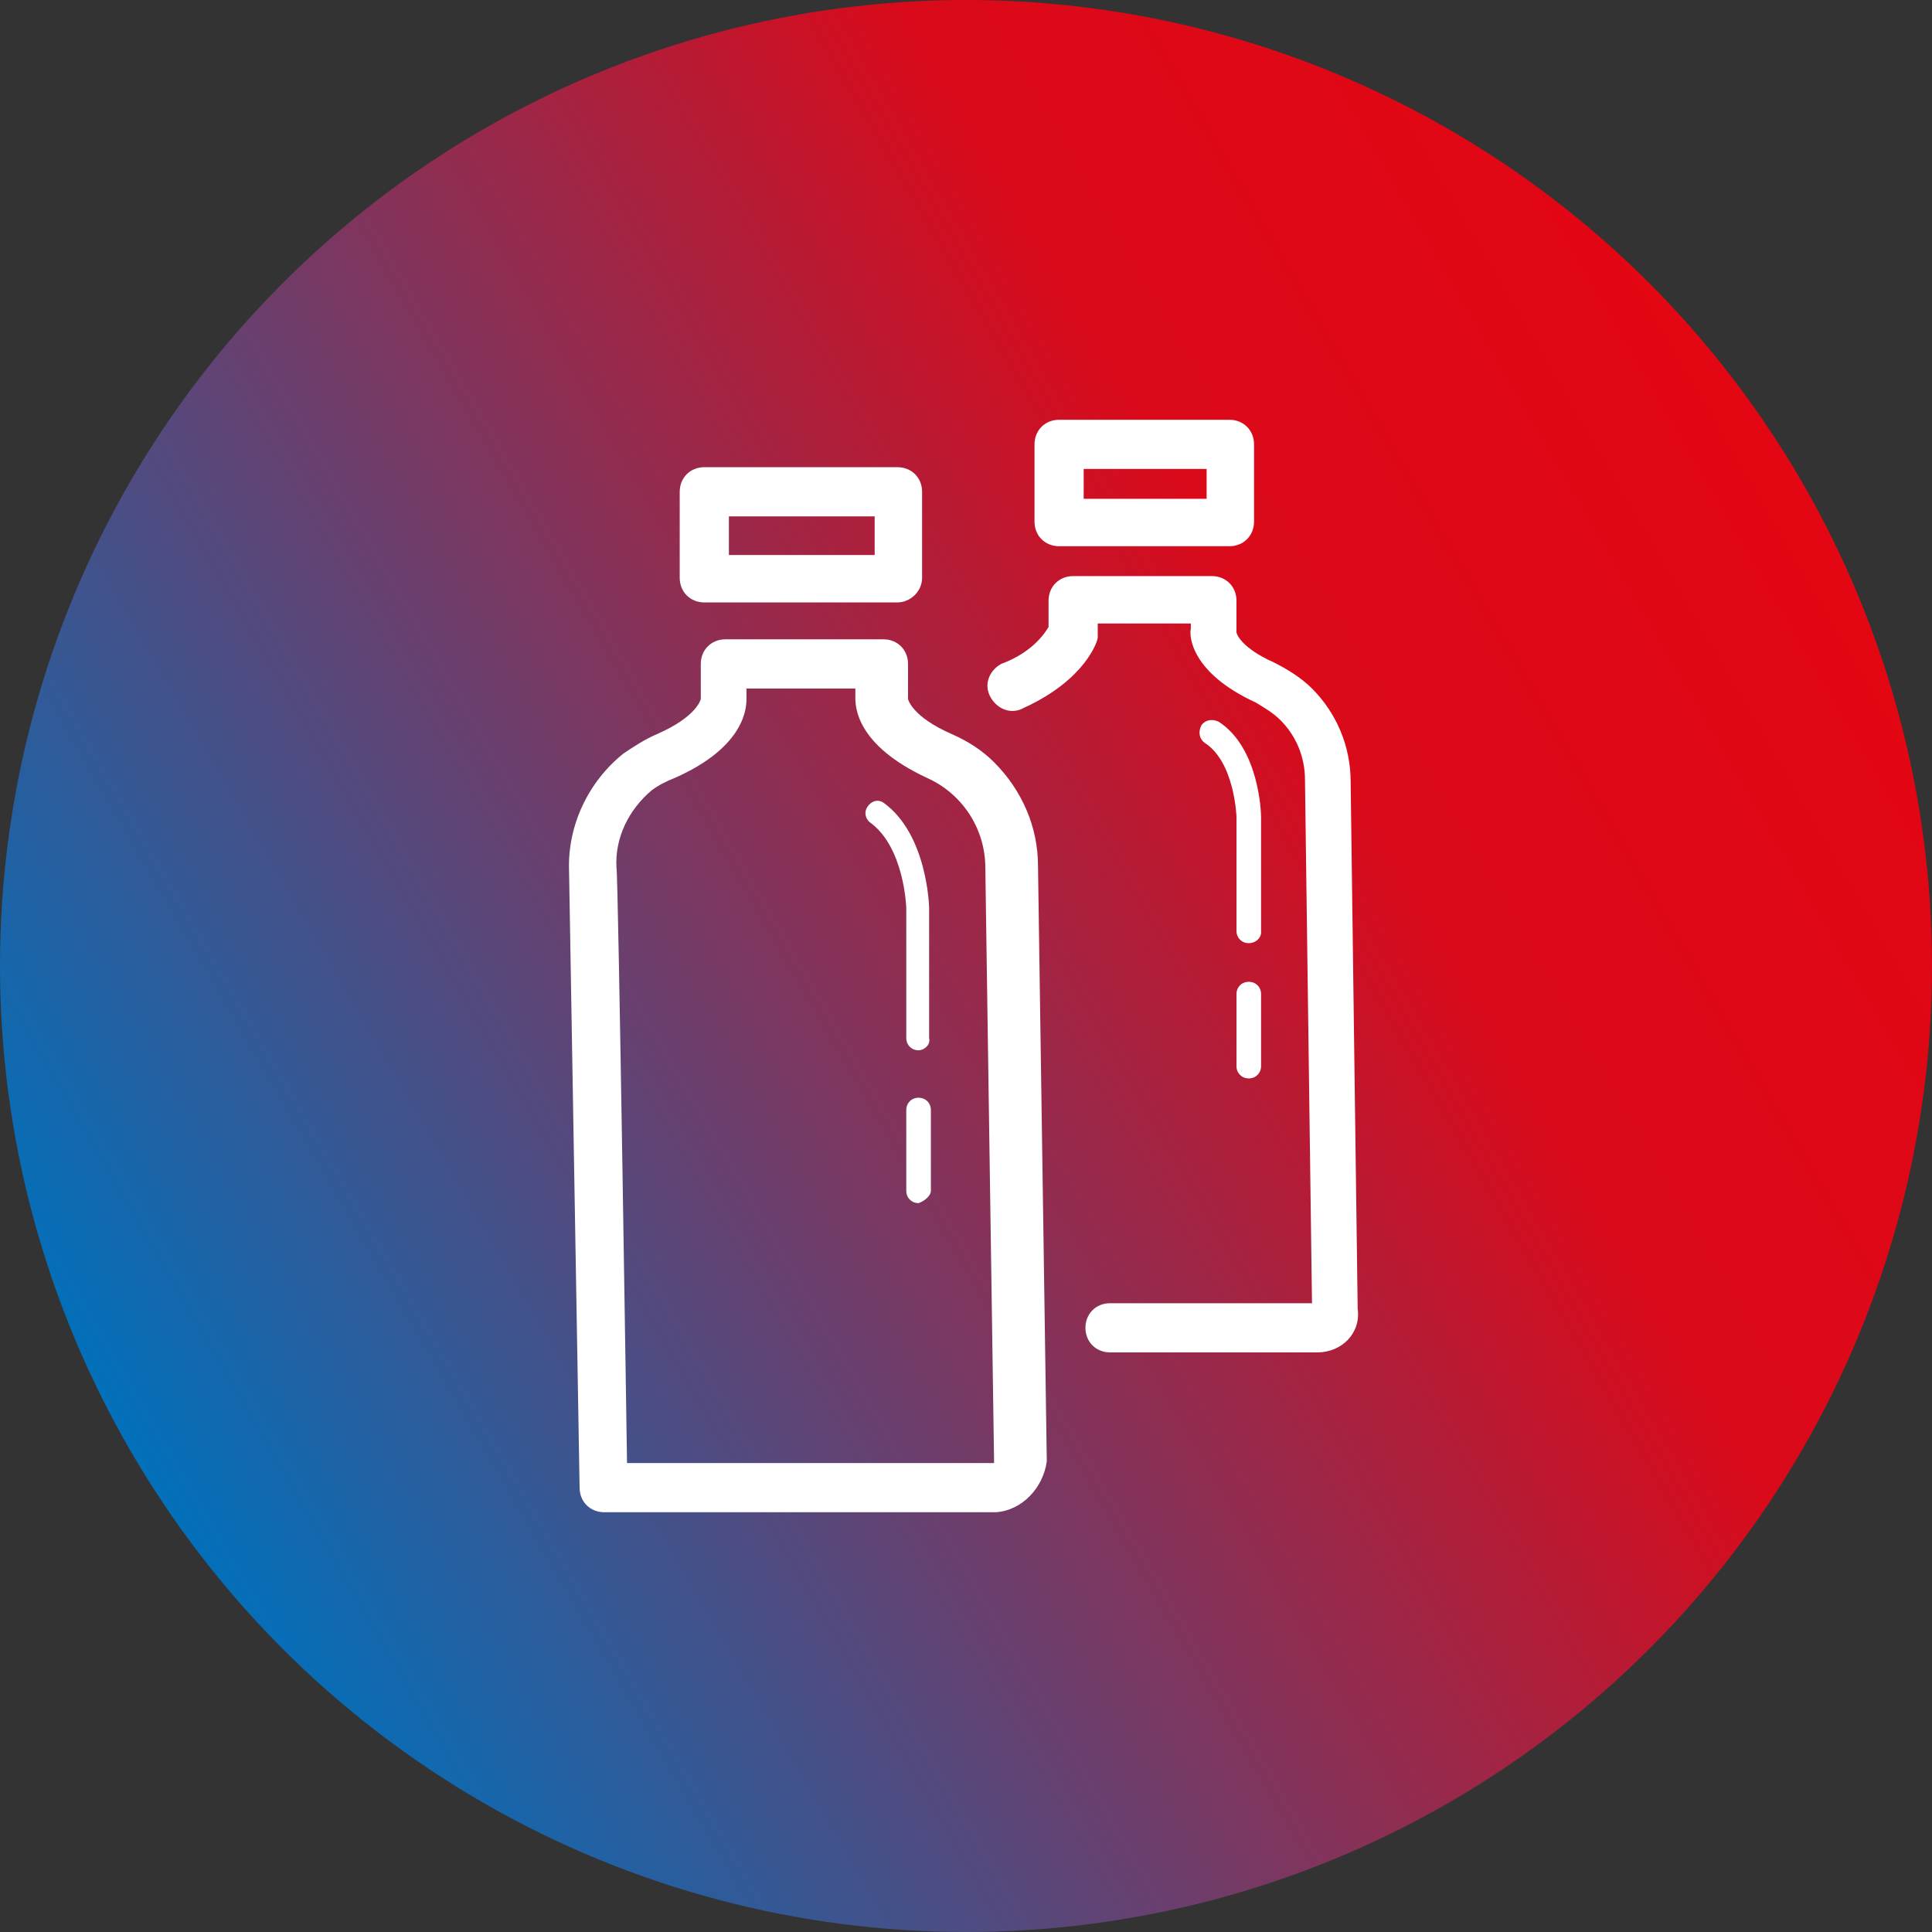
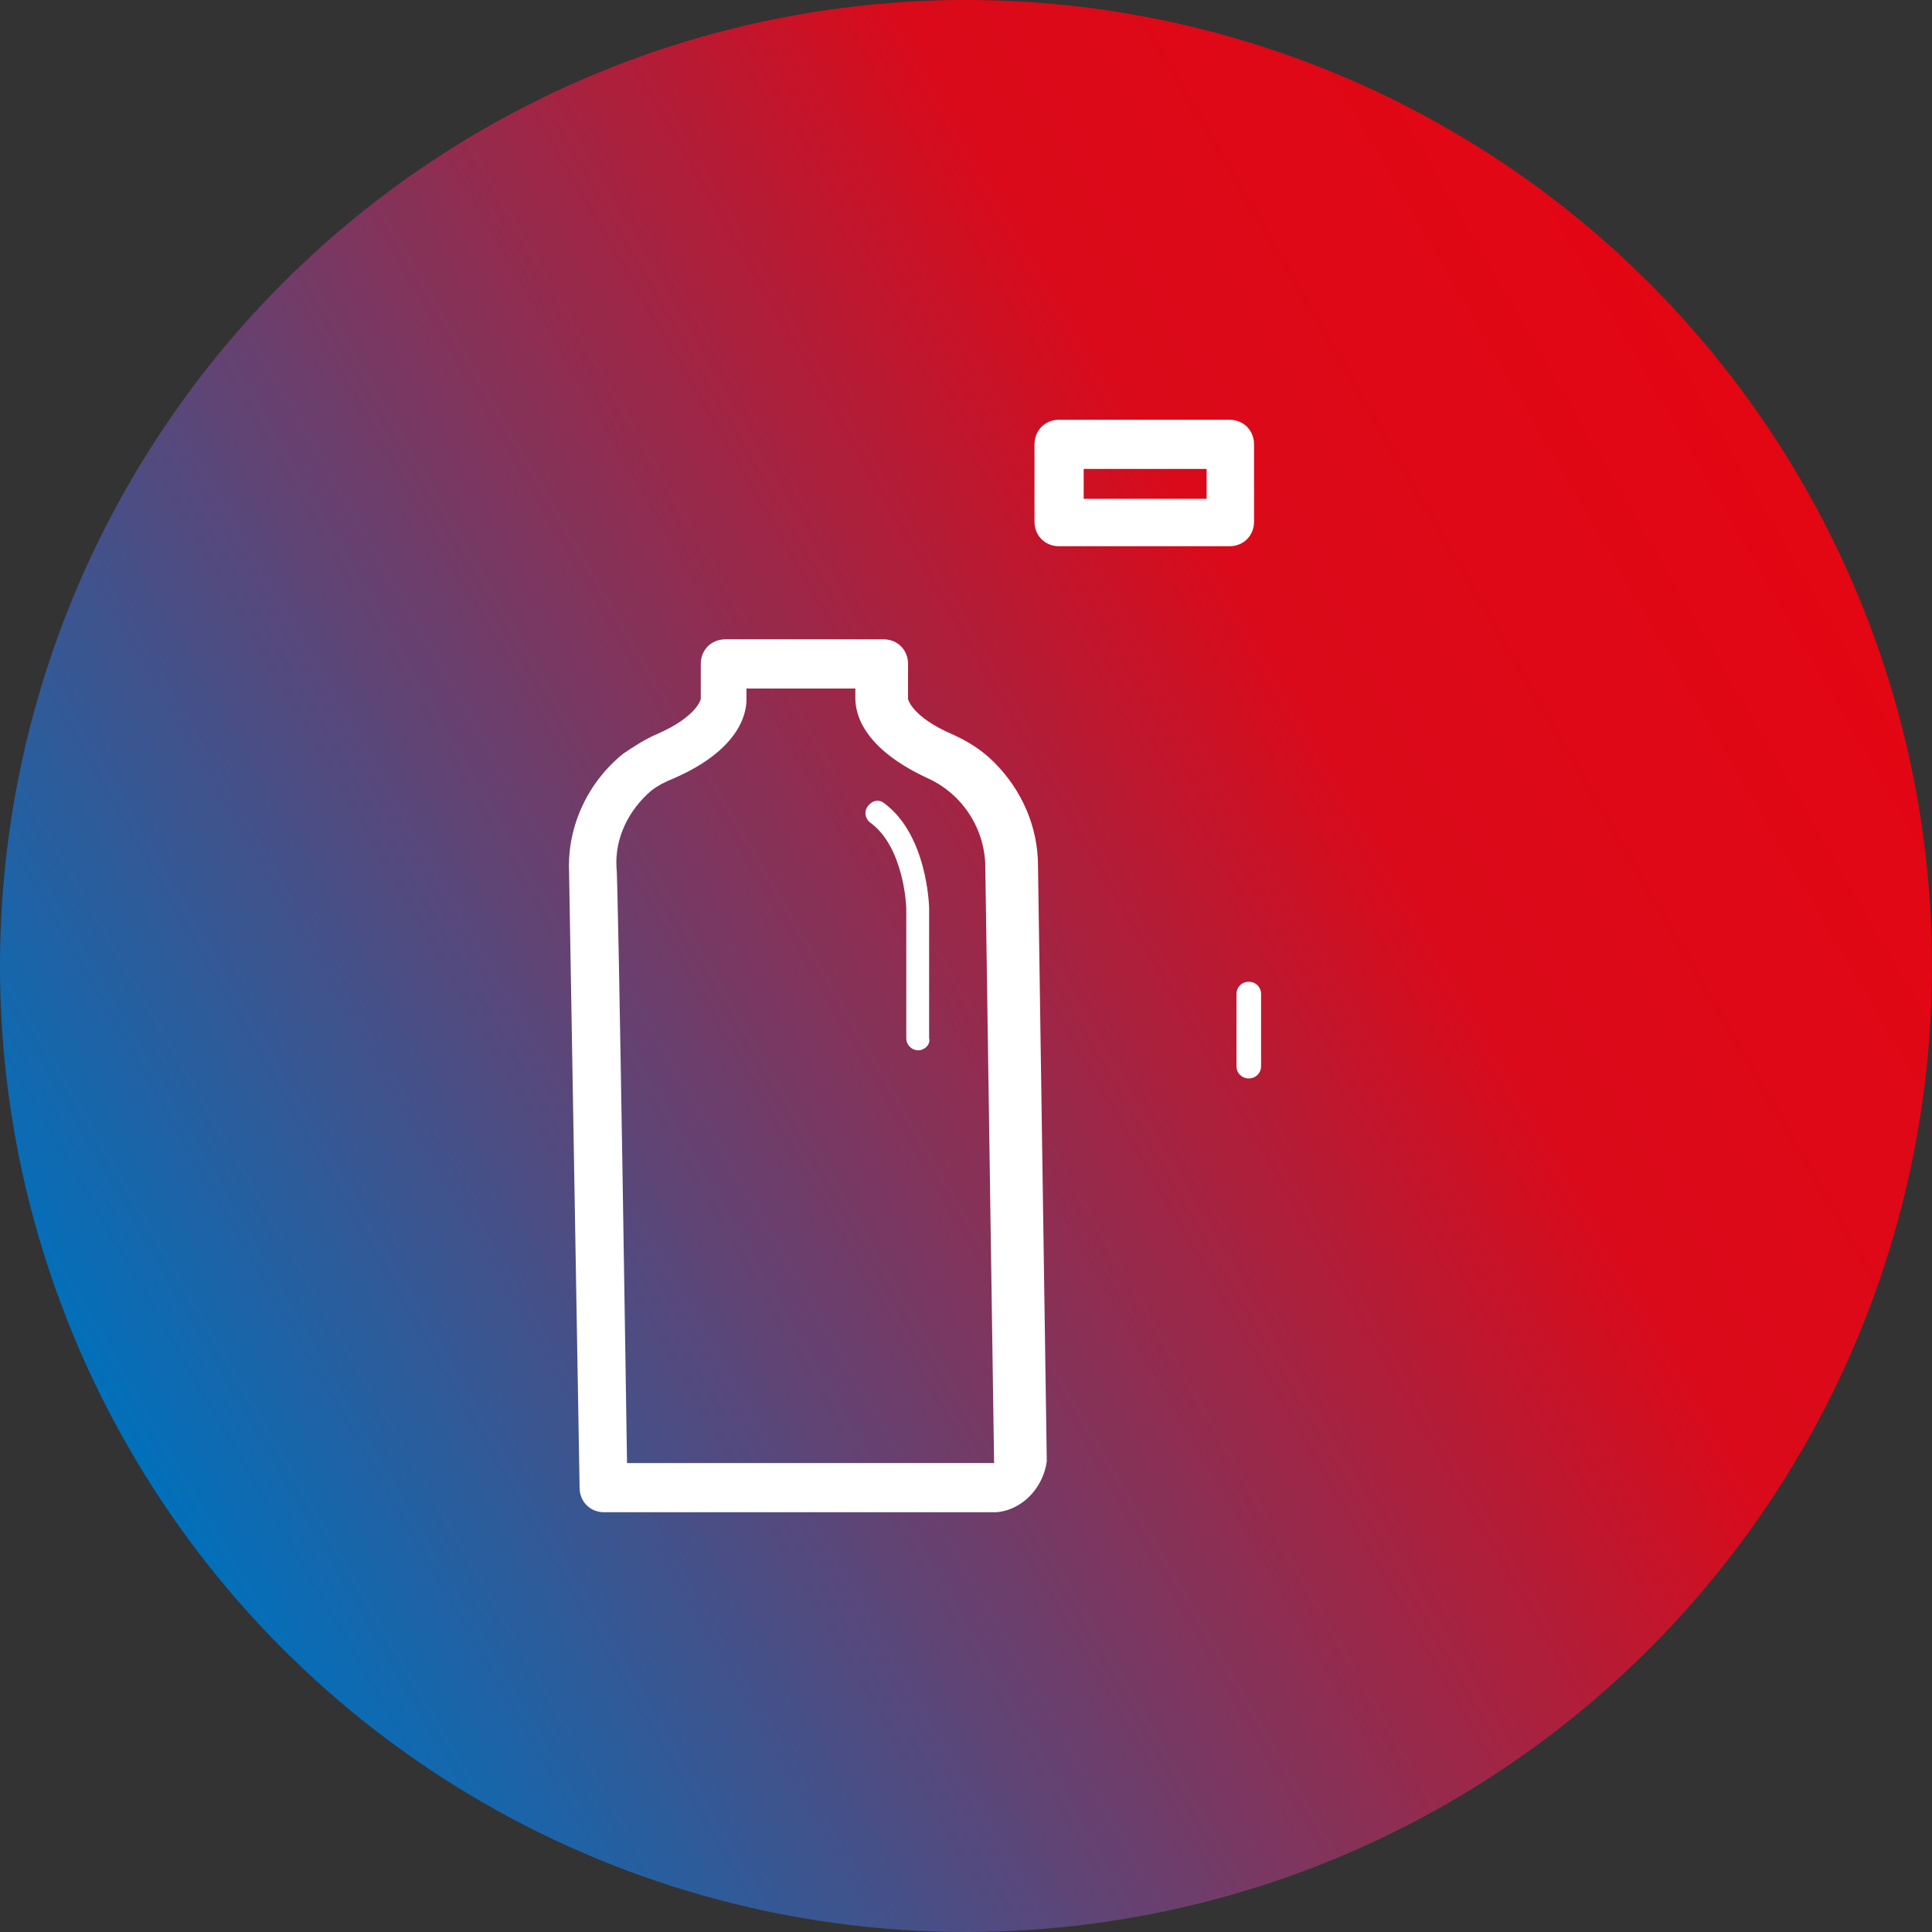
<svg xmlns="http://www.w3.org/2000/svg" version="1.1" id="Ebene_1" x="0px" y="0px" viewBox="0 0 110 110" style="enable-background:new 0 0 110 110;" xml:space="preserve">
  <rect x="0" y="0" width="110" height="110" fill="#333333" stroke="none" />
  <style type="text/css">
	.st0{fill:url(#Ellipse_5_00000069366402113958324030000015323886864654041273_);}
	.st1{fill:#FFFFFF;}
</style>
  <g id="Verlauf">
    <linearGradient id="Ellipse_5_00000058591269093749619370000012706651070322965376_" gradientUnits="userSpaceOnUse" x1="-854.902" y1="101.713" x2="-854.902" y2="103.078" gradientTransform="matrix(-40.285 -69.776 69.776 -40.285 -41530.074 -55470.996)">
      <stop offset="0" style="stop-color:#0071BC" />
      <stop offset="0.73" style="stop-color:#DA0A1A" />
      <stop offset="1" style="stop-color:#E30613" />
    </linearGradient>
    <circle id="Ellipse_5" style="fill:url(#Ellipse_5_00000058591269093749619370000012706651070322965376_);" cx="55" cy="55" r="55" />
  </g>
  <g id="beverage-industry">
    <g id="Ebene_2_00000169555415879538432970000015024063026635866511_">
      <g id="Ebene_1-2">
        <path class="st1" d="M56.7,86.1H34.4c-0.8,0-1.4-0.6-1.4-1.4l-0.6-35.1c-0.1-2.6,1.1-5.1,3.1-6.7c0.6-0.4,1.2-0.8,1.9-1.1     c2.3-1,2.5-2,2.5-2v-2c0-0.8,0.6-1.4,1.4-1.4h9c0.8,0,1.4,0.6,1.4,1.4v2l0,0c0,0,0.2,1,2.5,2c0.9,0.4,1.7,0.9,2.4,1.6     c1.6,1.6,2.5,3.7,2.5,5.9l0.5,33.9C59.4,84.7,58.2,86,56.7,86.1C56.7,86.1,56.7,86.1,56.7,86.1z M35.7,83.3h20.9l-0.5-33.9     c0-2.2-1.3-4.2-3.3-5.1c-4.1-1.9-4.1-4.1-4.1-4.6v-0.5h-6.2v0.6c0,0.4,0,2.7-4.1,4.5c-0.5,0.2-0.9,0.4-1.3,0.7     c-1.3,1.1-2.1,2.7-2,4.4C35.2,49.5,35.7,83.3,35.7,83.3z" />
-         <path class="st1" d="M52.3,68.5c-0.4,0-0.7-0.3-0.7-0.7v-4.6c0-0.4,0.3-0.7,0.7-0.7c0.4,0,0.7,0.3,0.7,0.7v4.6     C53,68.1,52.6,68.4,52.3,68.5z" />
        <path class="st1" d="M52.3,59.8c-0.4,0-0.7-0.3-0.7-0.7v-7.4c0,0-0.1-3.5-2.1-4.9c-0.3-0.3-0.3-0.7,0-1c0.2-0.2,0.5-0.3,0.8-0.1     c2.5,1.8,2.6,5.9,2.6,6v7.4C53,59.5,52.6,59.8,52.3,59.8z" />
-         <path class="st1" d="M51.1,34.3h-11c-0.8,0-1.4-0.6-1.4-1.4V28c0-0.8,0.6-1.4,1.4-1.4h11c0.8,0,1.4,0.6,1.4,1.4v4.9     C52.5,33.7,51.8,34.3,51.1,34.3z M41.5,31.6h8.3v-2.2h-8.3V31.6z" />
-         <path class="st1" d="M75,77H63.2c-0.8,0-1.4-0.6-1.4-1.4s0.6-1.4,1.4-1.4h11.5l-0.4-29.8c0-1.3-0.5-2.5-1.4-3.4     c-0.4-0.4-0.9-0.7-1.4-1c-3.7-1.7-3.8-3.8-3.7-4.2v-0.3h-5.3V36c0,0.1,0,0.2,0,0.3c0,0.2-0.7,2.4-4.2,4c-0.7,0.4-1.5,0.1-1.9-0.6     c-0.4-0.7-0.1-1.5,0.6-1.9c1.1-0.4,2.1-1.1,2.7-2.1v-1.5c0-0.8,0.6-1.4,1.4-1.4h7.9c0.8,0,1.4,0.6,1.4,1.4V36     c0,0.1,0.3,0.9,2.1,1.7c0.8,0.4,1.6,0.9,2.2,1.5c1.4,1.4,2.2,3.3,2.2,5.3l0.4,30C77.5,75.9,76.4,77,75,77z M75,74.3L75,74.3z      M70.6,36L70.6,36z" />
        <path class="st1" d="M71.1,61.4c-0.4,0-0.7-0.3-0.7-0.7v-4.1c0-0.4,0.3-0.7,0.7-0.7c0.4,0,0.7,0.3,0.7,0.7v4.1     C71.8,61.1,71.5,61.4,71.1,61.4z" />
-         <path class="st1" d="M71.1,53.7c-0.4,0-0.7-0.3-0.7-0.7v-6.5c0,0-0.1-3.1-1.8-4.2c-0.3-0.2-0.4-0.6-0.2-1c0.2-0.3,0.6-0.4,1-0.2     c2.3,1.5,2.4,5.2,2.4,5.4v6.6C71.8,53.4,71.5,53.7,71.1,53.7z" />
        <path class="st1" d="M70,31.1h-9.7c-0.8,0-1.4-0.6-1.4-1.4v-4.4c0-0.8,0.6-1.4,1.4-1.4H70c0.8,0,1.4,0.6,1.4,1.4v4.4     C71.4,30.5,70.8,31.1,70,31.1z M61.7,28.4h7v-1.7h-7V28.4z" />
      </g>
    </g>
  </g>
</svg>